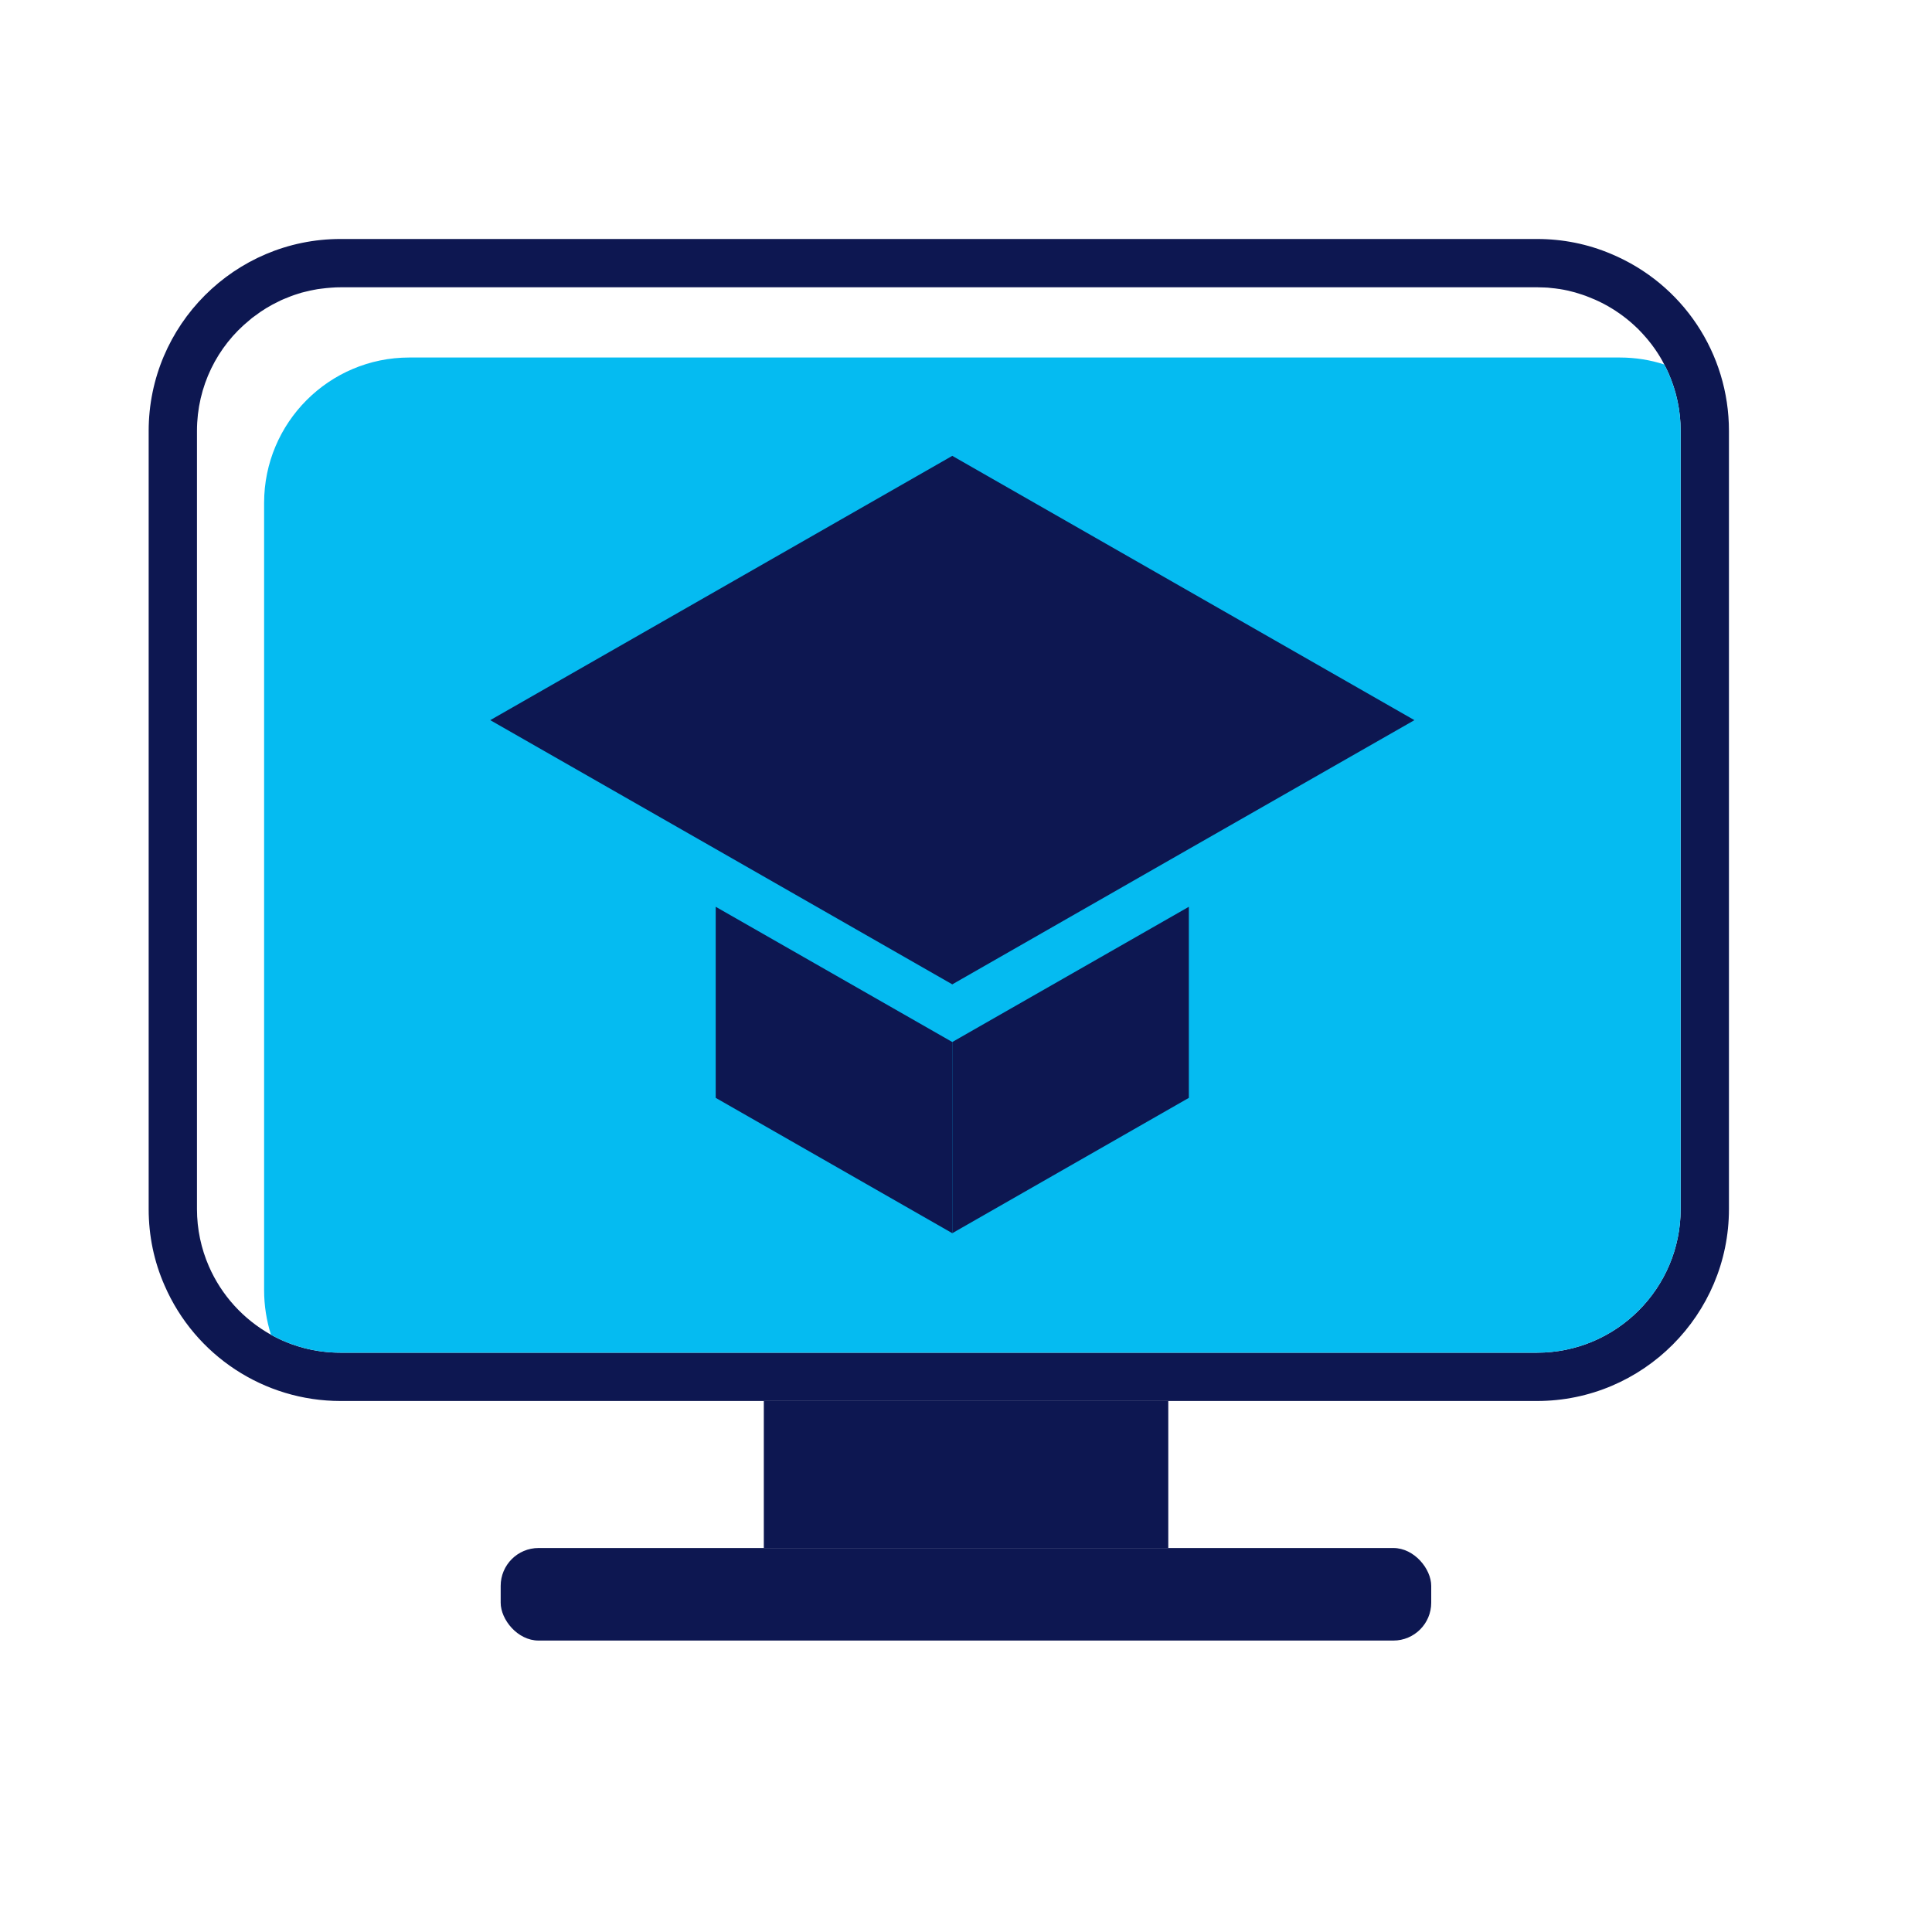
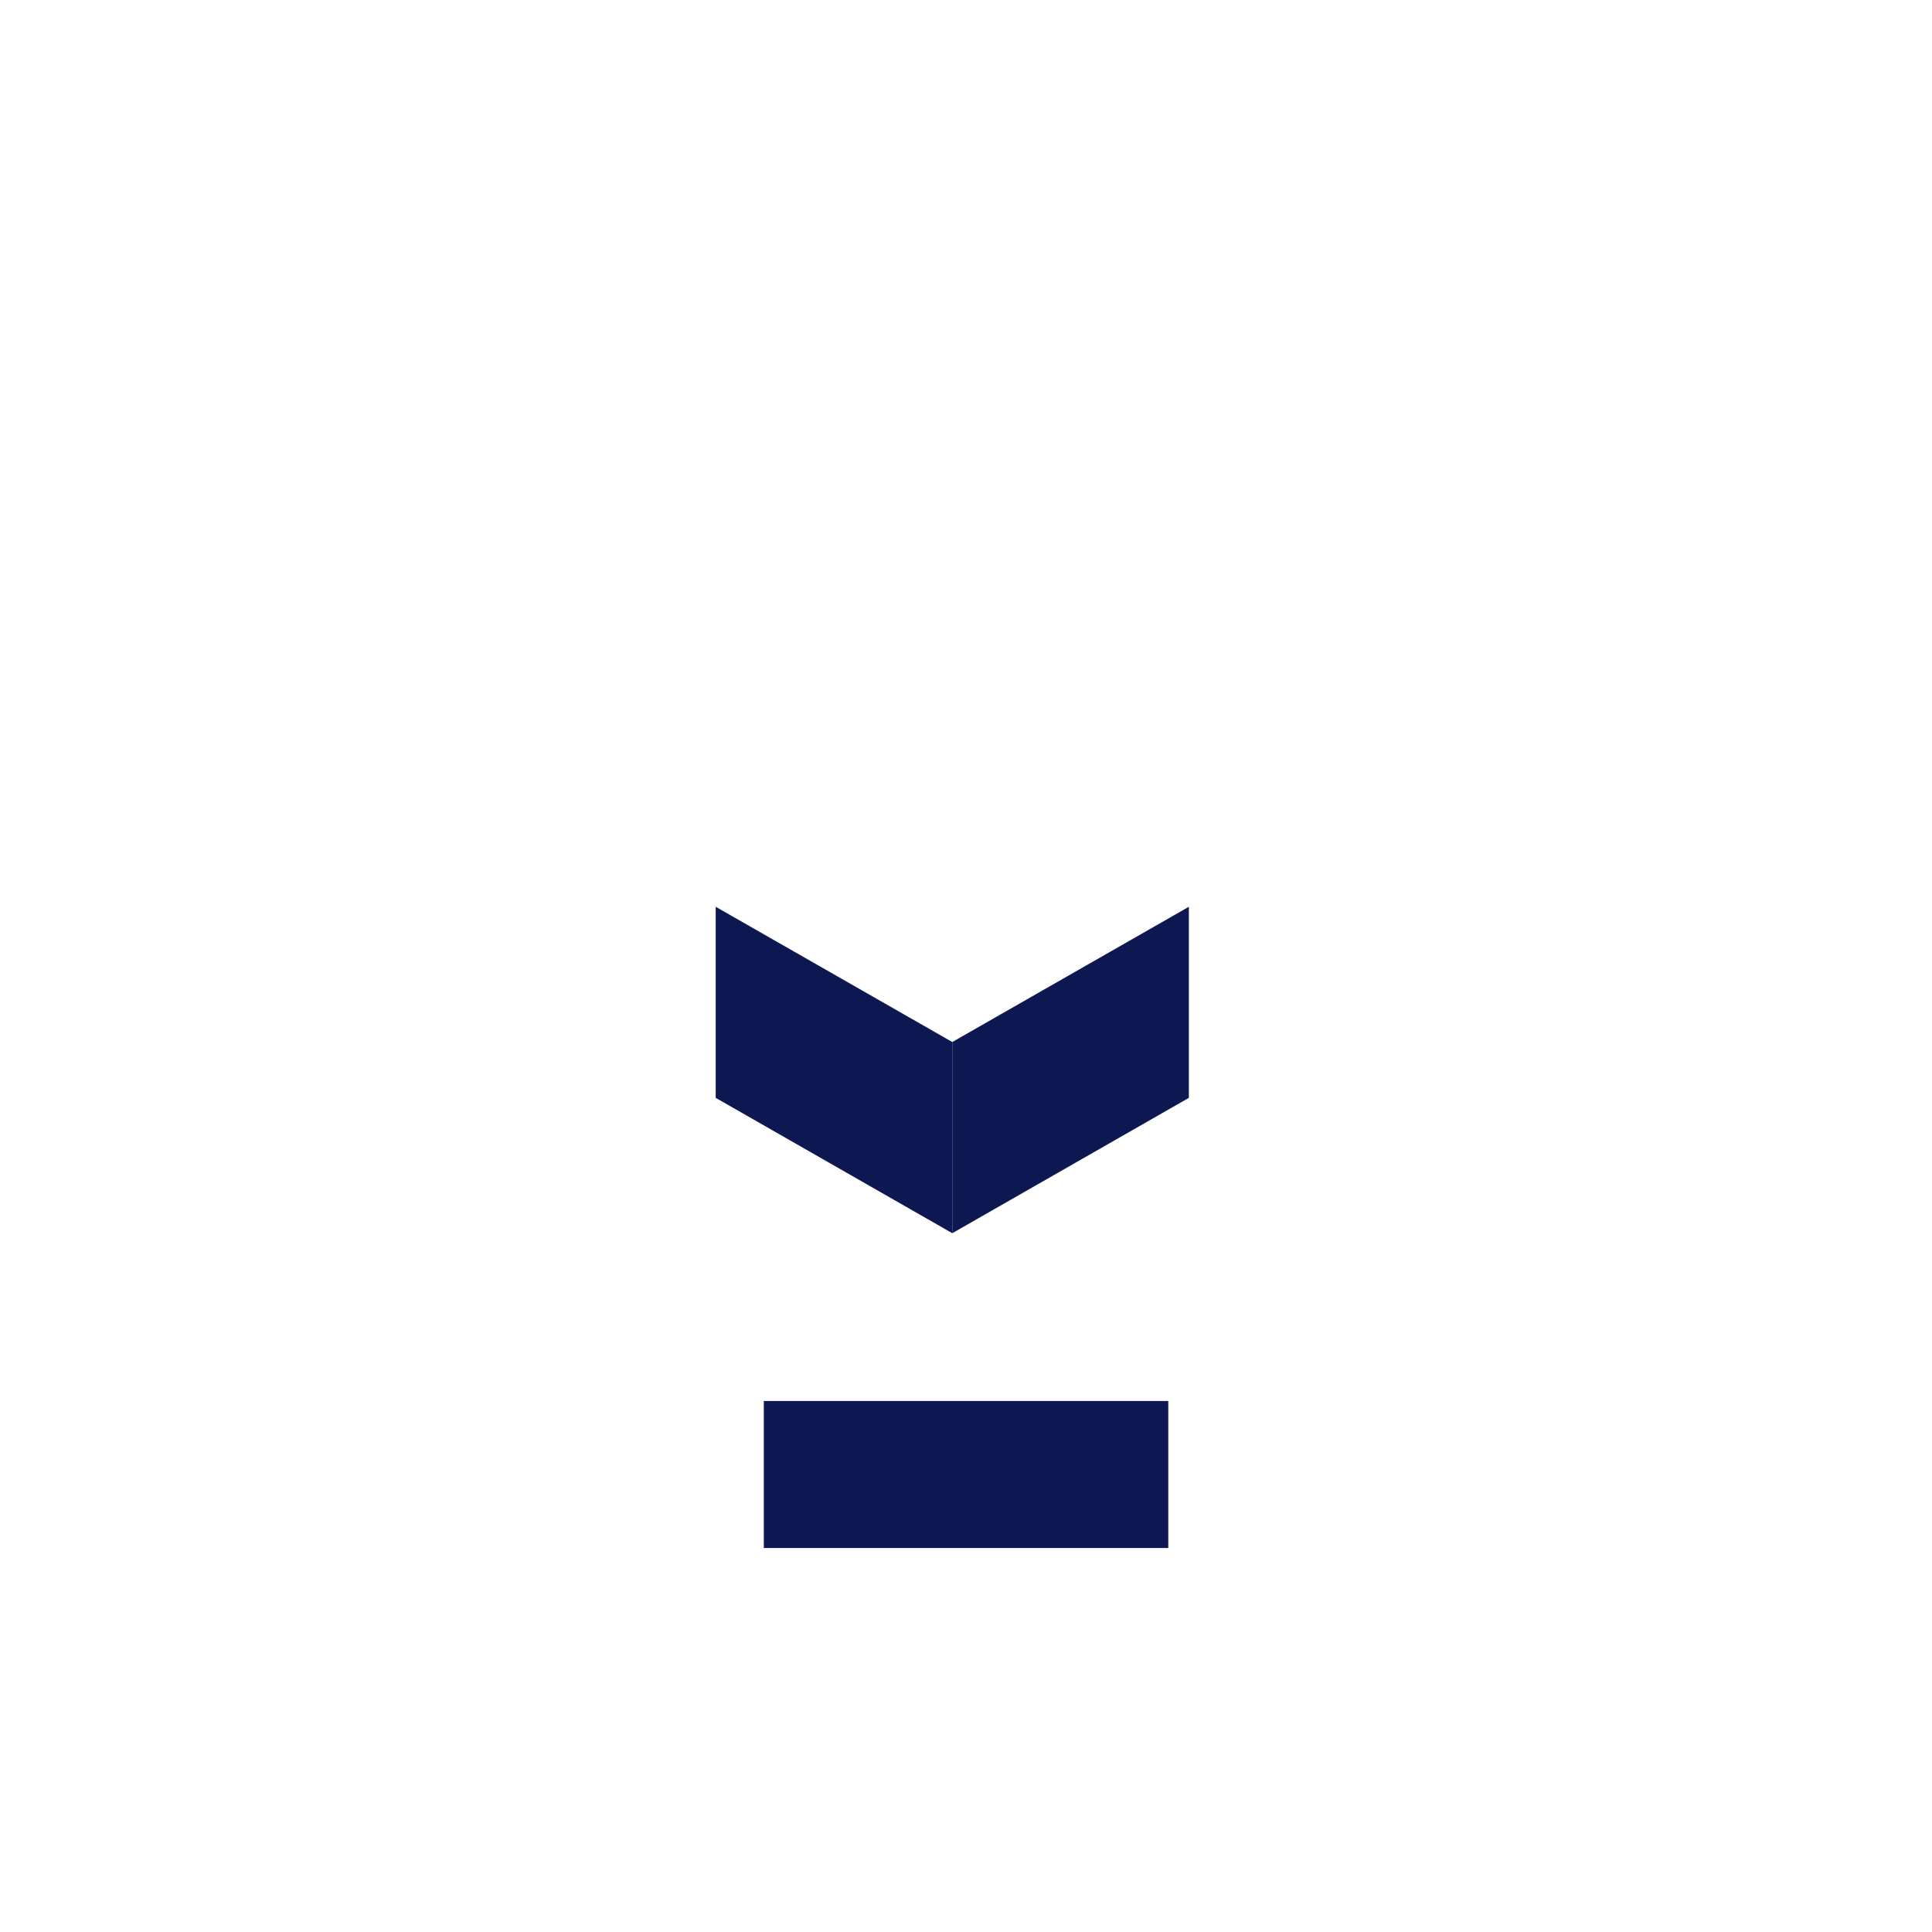
<svg xmlns="http://www.w3.org/2000/svg" id="Layer_1" viewBox="0 0 200 200">
  <defs>
    <style>.cls-1{fill:#05bbf1;}.cls-2{fill:#0d1751;}</style>
  </defs>
-   <path class="cls-2" d="M166.77,26.28c-2.41-1.02-4.99-1.54-7.66-1.54H35.25c-10.95,0-19.86,8.92-19.86,19.87V125.16c0,2.76,.55,5.42,1.65,7.92,3.15,7.25,10.3,11.95,18.21,11.95h123.86c10.96,0,19.87-8.92,19.87-19.87V44.61c0-8.04-4.79-15.23-12.21-18.33Zm7.21,98.88c0,8.21-6.66,14.87-14.87,14.87H35.25c-2.61,0-5.07-.67-7.2-1.86-2.85-1.59-5.12-4.08-6.43-7.09-.79-1.82-1.23-3.82-1.23-5.92V44.61c0-4.63,2.12-8.78,5.44-11.47,.18-.17,.37-.31,.56-.44,.76-.58,1.58-1.08,2.45-1.49,.18-.1,.37-.18,.56-.26,.47-.2,.96-.39,1.46-.54,.23-.08,.47-.15,.71-.2,.18-.05,.37-.09,.55-.13,.12-.03,.23-.05,.35-.07,.27-.06,.54-.1,.82-.13,.33-.04,.65-.08,.99-.1,.33-.03,.67-.04,1.01-.04h123.86c.24,0,.48,.01,.72,.02,.25,0,.5,.03,.75,.06,.25,.02,.49,.05,.74,.09h.03c.32,.05,.64,.11,.95,.18,.49,.11,.97,.25,1.44,.41,.25,.08,.49,.17,.73,.27,.21,.08,.42,.17,.63,.26,.3,.14,.6,.27,.89,.43,.13,.07,.26,.15,.4,.22,1.09,.62,2.1,1.37,2.99,2.23,.05,.05,.1,.09,.15,.14,.29,.29,.56,.59,.83,.9,.05,.06,.11,.13,.17,.2,.27,.32,.53,.66,.77,1.01,.02,.02,.03,.04,.04,.06,.33,.48,.64,.99,.9,1.51,.17,.31,.32,.62,.46,.94h0c.8,1.83,1.24,3.83,1.24,5.94V125.16Z" />
-   <path class="cls-1" d="M173.98,44.61V125.16c0,8.21-6.66,14.87-14.87,14.87H35.25c-2.61,0-5.07-.67-7.2-1.86-.46-1.46-.71-3.01-.71-4.62V52.06c0-8.31,6.73-15.05,15.03-15.05h125.31c1.61,0,3.16,.25,4.6,.72,.17,.31,.32,.62,.46,.94h0c.8,1.83,1.24,3.83,1.24,5.94Z" />
  <g>
    <polygon class="cls-2" points="101.15 106.4 123.07 93.87 123.07 113.65 98.58 127.66 98.58 107.87 101.15 106.4" />
    <polygon class="cls-2" points="96.01 106.4 98.58 107.87 98.58 127.66 74.09 113.65 74.09 93.87 96.01 106.4" />
-     <polygon class="cls-2" points="146.42 74.55 123.07 87.89 98.58 101.9 74.09 87.89 50.75 74.55 98.58 47.19 146.42 74.55" />
  </g>
-   <rect class="cls-2" x="51.83" y="160.25" width="96.33" height="9.58" rx="3.92" ry="3.92" />
  <rect class="cls-2" x="79.07" y="145.03" width="41.87" height="15.22" />
</svg>